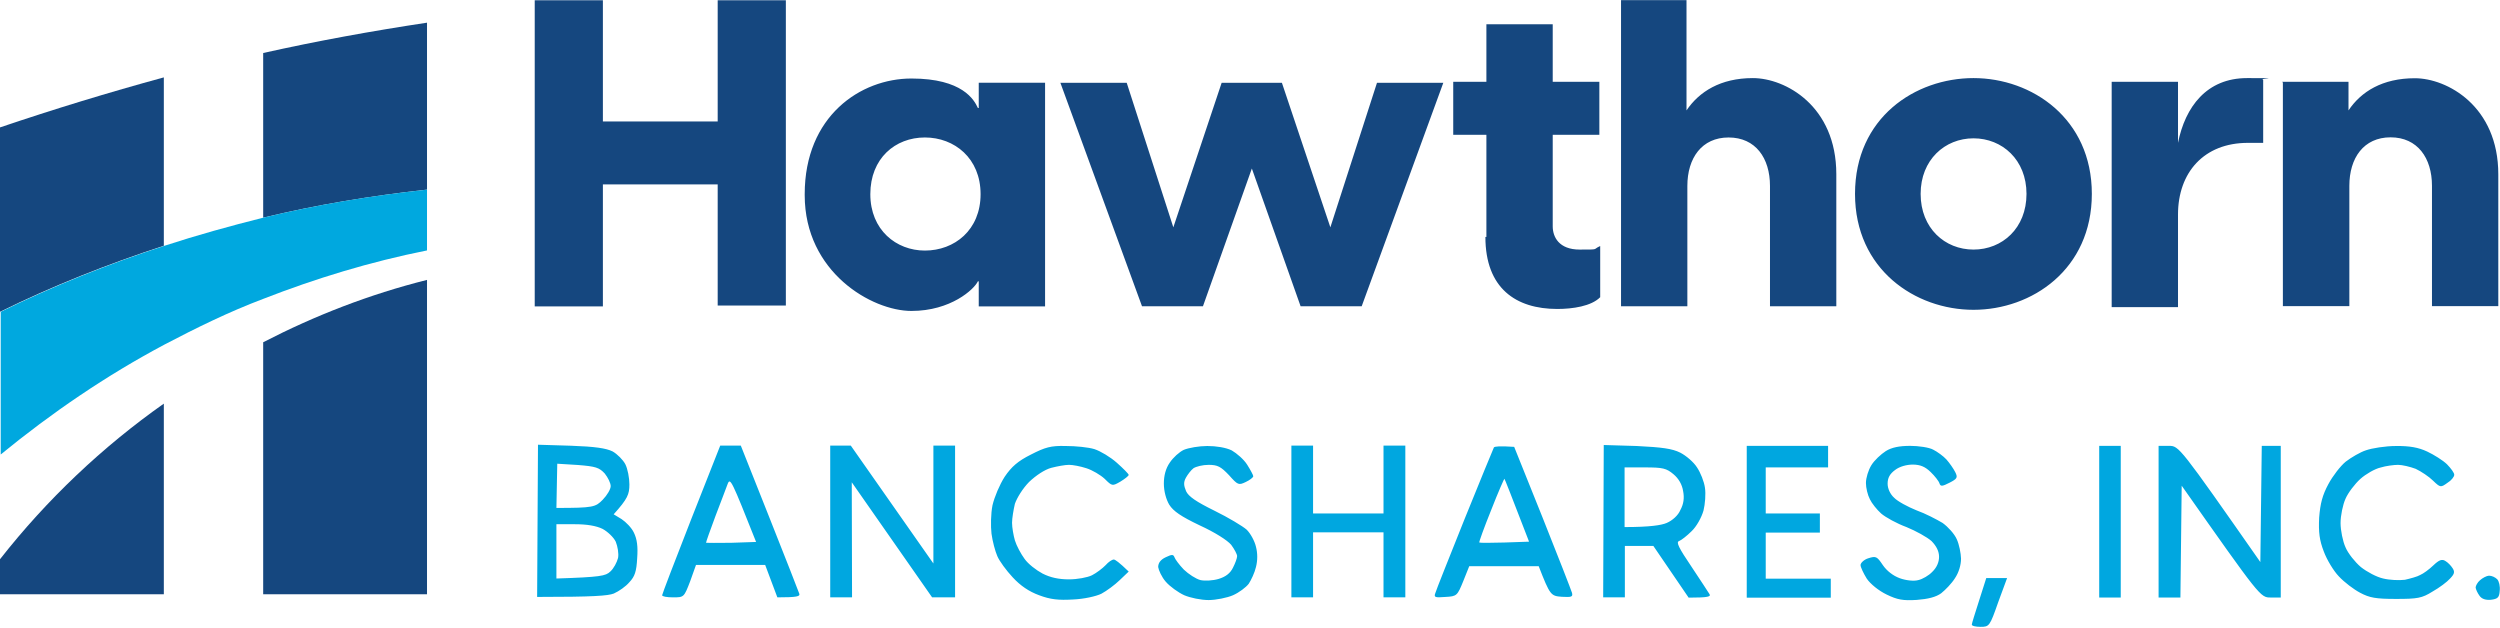
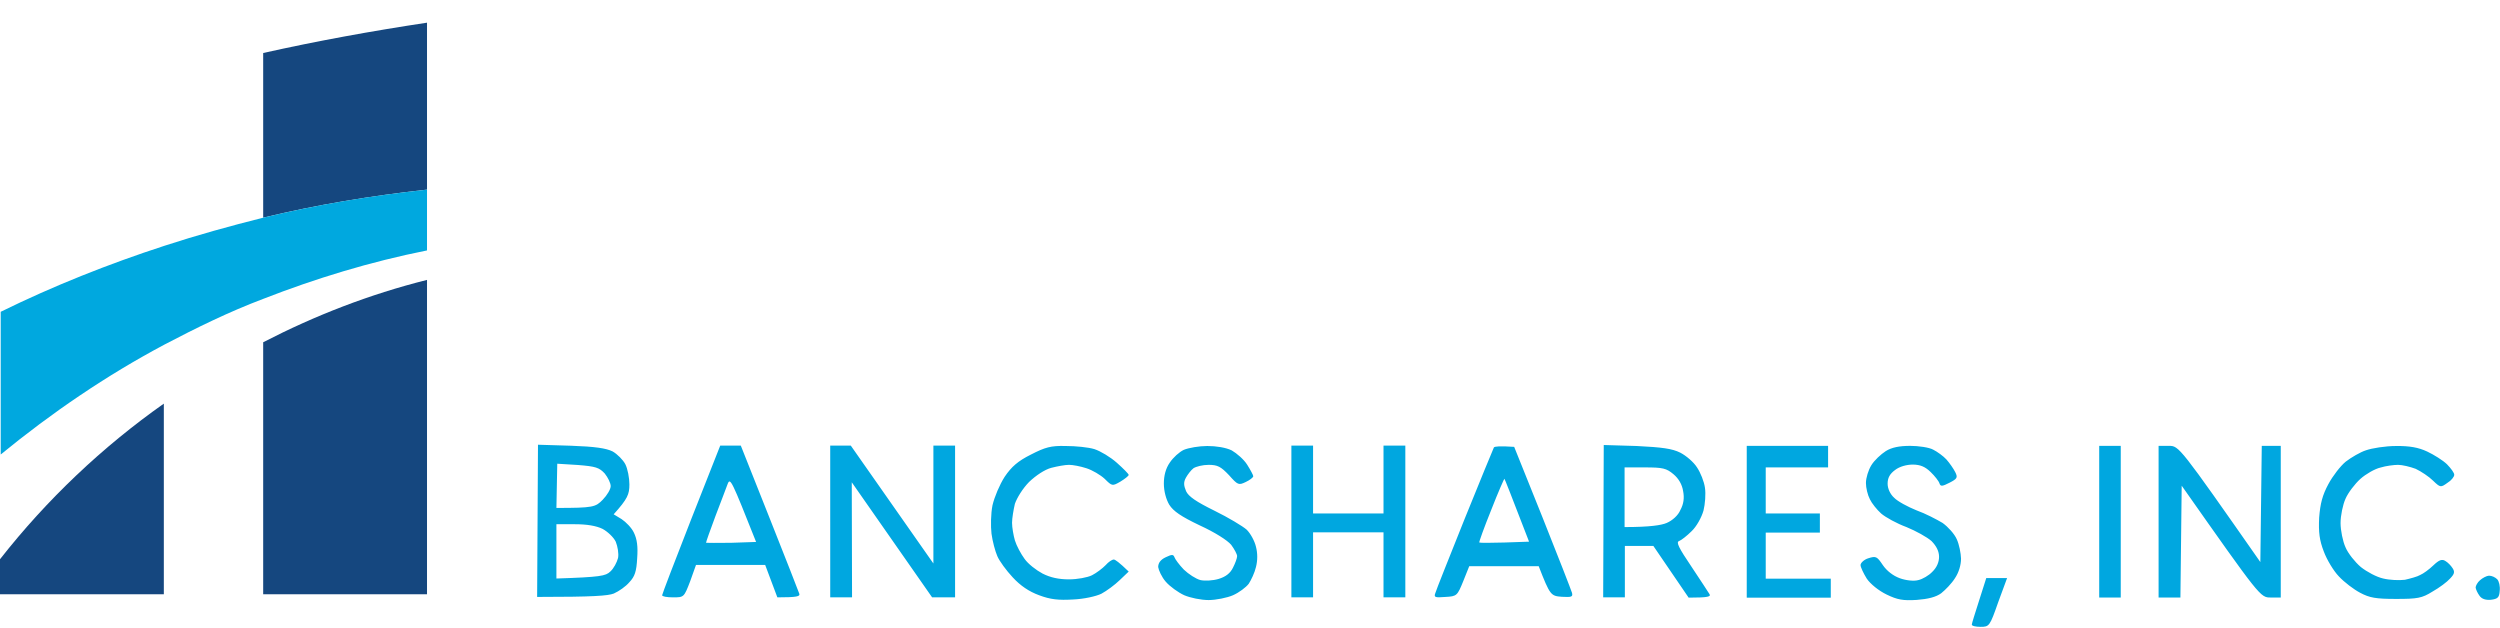
<svg xmlns="http://www.w3.org/2000/svg" version="1.2" viewBox="0 0 1764 443" width="1764" height="443">
  <title>HWBK_BIG</title>
  <style>
		.s0 { fill: #15477f } 
		.s1 { fill: #00a8df } 
		.s2 { fill: #00a7e0 } 
	</style>
-   <path class="s0" d="m115.6 150.4v-95.8q-58.6 16-115.6 35.3v130.1c36.9-18.2 76-33.7 115.6-46.6z" />
  <path class="s0" d="m185.7 153.6c37.5-9.1 76.5-15.5 115.6-19.8v-117.8c-39.1 5.9-77.6 12.9-115.6 21.4z" />
  <path class="s1" d="m185.7 153.6c-23.5 5.9-46.6 12.3-69.6 19.8-39.6 12.9-78.6 28.4-115.6 46.6v100.7c35.9-29.4 74.4-55.7 115.6-77.6 22.5-11.8 45.5-23.1 69.6-32.2 36.9-14.4 75.5-26.2 115.6-34.2v-42.9c-39.6 4.3-78.1 10.7-115.6 19.8z" />
  <path class="s0" d="m92.6 419.3h23v-134.5c-43.4 30.6-82.4 67.5-115.6 109.8v24.7z" />
  <path class="s0" d="m185.7 419.3h115.6v-221.8c-40.7 10.2-79.2 25.2-115.6 44z" />
-   <path fill-rule="evenodd" class="s0" d="m506.4 130.1h-81v86.1h-48.1v-216h48.1v85.5h81v-85.5h48.1v215.4h-48.1zm61.4 6.9c0-55 39.3-81.6 75.3-81.6 36.1 0 44.3 15.1 46.9 20.8h0.6v-17.8h46.8v157.8h-46.8v-17.7h-0.6c-2.6 5.6-19.1 20.9-46.9 20.9-27.9 0-75.3-27.3-75.3-81.7zm84.8 39.8c20.9 0 39.3-14.5 39.3-39.8 0-25.3-18.4-40-39.3-40-20.9 0-38.5 14.7-38.5 40 0 25.3 18.3 39.8 38.5 39.8zm196.2 39.3h-43l-57.6-157.7h46.8l32.9 102 34.1-102h42.5l34.2 102 32.9-102h46.8l-57.6 157.7h-43.1l-34.4-97.2zm200-48.9v-72.1h-23.4v-37.4h23.4v-40.6h46.8v40.6h32.9v37.4h-32.9v64.6c0 7.5 4.4 16.4 19 16.4 14.5 0 8.8 0 14.5-2.5v36.1c-6.3 6.4-19.5 8.3-30.3 8.3-29.2 0-50.7-14.6-50.7-50.8zm141.2-167.1v77.8c8.9-13.2 24-22.8 46.8-22.8 22.9 0 58.9 19.6 58.9 67.8v93.2h-46.8v-84.9c0-19.7-10.2-34.2-29.2-34.2-18.9 0-29.1 14.5-29.1 34.2v84.9h-46.8v-216zm118.9 136.7c0-53.8 42.5-81.7 83.6-81.7 41.2 0 83.5 28.5 83.5 81.7 0 53.3-42.3 81.8-83.5 81.8-41.1 0-83.6-28.5-83.6-81.8zm83.6 39.3c20.3 0 37.4-15.1 37.4-39.3 0-24-17.1-39.2-37.4-39.2-20.2 0-37.3 15.2-37.3 39.2 0 24.2 17.1 39.3 37.3 39.3zm97.5-118.4h46.8v43.1c5.1-25.4 20.2-45.7 48.7-45.7 28.5 0 7.6 0 11.4 1.3v44.4h-10.8c-31 0-49.3 20.9-49.3 50.6v65.3h-46.8zm120.3 0h46.8v20.2c8.9-13.3 24-22.7 46.8-22.7 22.7 0 58.9 19.6 58.9 67.8v93h-46.8v-84.9c0-19.6-10.2-34.2-29.2-34.2-19 0-29.1 14.6-29.1 34.2v84.9h-46.9v-157.7z" />
  <path fill-rule="evenodd" class="s2" d="m1401.5 407.9h14.7l-6.3 17.1c-5.9 16.9-6.3 17.3-12.4 17.3-3.3 0-6.2-0.6-6.2-1.6 0-0.7 2.4-8.4 5.2-17.1zm-1021.9-94.1l23.1 0.7c17.3 0.6 25 1.8 29.5 4 3.4 1.9 7.4 6 9 9 1.7 3.3 2.9 9.8 2.9 14.3 0 7-1.2 10.1-11.1 21.1l5.6 3.4c3 2 7.1 6.1 8.7 9.6 2.2 4.5 2.9 9.8 2.3 17.9-0.5 9.5-1.7 13-5.5 17-2.5 3-7.4 6.4-11 8-4.1 1.6-14.1 2.4-54.1 2.4zm13 44.6c26.2 0 27.6-0.6 32.7-5.8 3.1-3.2 5.6-7.4 5.6-9.6 0-2.1-1.9-6-4.2-8.9-3.9-4.2-6.4-5-18.9-6l-14.6-0.9zm0 49.8c31.1-1 34.8-1.8 38-4.9 2.4-2.1 4.7-6.5 5.5-9.6 0.6-3.2-0.3-8.1-1.6-11.4-1.5-3.2-5.8-7.2-9.3-9.1-4.5-2.2-11.1-3.3-19.5-3.3h-13.1zm115.6-93.8h14.5l20.3 51.1c11.3 28.4 20.7 52.5 21 53.5 0.6 1.8-1.6 2.5-15.5 2.5l-8.6-22.9h-48.8l-4.1 11.5c-4.4 11.4-4.4 11.4-12.1 11.4-4.3 0-7.7-0.6-7.7-1.5 0-0.7 9.2-24.8 20.5-53.6zm-3.4 49.8c-3.8 10.2-6.8 18.6-6.6 18.8 0.4 0.1 8.3 0.1 17.8 0l17.5-0.6c-17.3-43.6-18.2-45.4-20-41.1-0.9 2.7-5 13-8.7 22.9zm81-49.8h14.5l58.3 83.2v-83.2h15.3v107.1h-16.2l-56.7-81.2 0.2 81.2h-15.4zm166.2 0.3c7 0 16 0.9 20.2 2.2 4.3 1.4 11.3 5.6 15.8 9.6 4.5 4 8.4 7.9 8.4 8.6 0 0.7-2.7 2.8-5.8 4.7-5.7 3.3-5.9 3.3-11.1-1.9-3-2.8-8.8-6.2-12.9-7.5-4.3-1.4-9.6-2.4-12.3-2.4-2.8 0-8.2 1-12.5 2.1-4.6 1.2-10.9 5.4-15.7 10-4.5 4.6-8.5 11.1-10 15.4-1 4.3-2 10.3-2 13.4 0 3.3 1 8.9 2 12.4 1.2 3.9 4.3 9.6 6.8 13 2.5 3.6 8.2 8 12.7 10.4 5.5 2.8 11.4 4.1 18.7 4.1 5.8 0 13-1.3 16.2-2.9 3-1.5 7.5-4.9 9.6-7.1 2.1-2.4 4.6-4 5.8-4 0.9 0 3.7 1.9 10.5 8.5l-6.4 6.1c-3.4 3.3-9.1 7.5-12.8 9.5-3.8 1.9-12.6 3.8-20.1 4.1-10.3 0.6-15.9 0-23.9-3-7.1-2.6-13.2-6.7-18.7-12.7-4.4-4.7-9.4-11.5-10.8-14.9-1.5-3.4-3.4-10.5-4.1-15.8-0.6-5.2-0.5-14.2 0.7-20.1 1.4-5.9 5-14.5 8.6-20.1 4.8-7.1 9.4-11.1 18.4-15.6 10.1-5.2 14.2-6.4 24.7-6.1zm99.8 0c6.4 0 13.2 1.1 17.3 3.1 3.6 2.1 8.6 6.4 10.9 10.1 2.4 3.8 4.3 7.4 4.3 8.1 0 0.9-2.5 2.8-5.3 4.1-5 2.4-5.6 2.2-11.8-4.8-5.8-6.1-8.1-7.3-14.4-7.3-4.2 0-8.9 1.2-10.7 2.4-1.7 1.3-4 4.3-5.3 6.6-1.8 3.3-1.6 5.5 0.1 9.6 1.7 3.7 7.1 7.4 20.1 13.8 9.6 4.7 19.9 10.9 22.6 13.3 2.7 2.6 5.7 8.1 6.6 12.1 1.2 4.5 1.2 9.7 0 14.3-0.9 4-3.4 9.2-5.1 11.8-1.9 2.5-6.8 6.2-11.1 8.1-4.1 1.8-12.1 3.4-17.2 3.4-5.4 0-13-1.6-17.2-3.4-4.2-1.9-10.2-6.2-13.1-9.6-2.8-3.2-5-8.1-5.3-10.3q0-4.4 5.3-6.9c4.4-2.1 5.4-2.1 6.2 0 0.4 1.3 3.4 5.4 6.6 8.7 3.3 3.2 8.6 6.6 11.7 7.4 3.1 0.7 8.8 0.4 12.8-0.8 5-1.5 8.3-4 10.2-8 1.6-3.1 2.9-6.7 2.9-8.1 0-1.3-1.9-4.9-4.2-8-2.7-3.2-11.5-8.8-22.2-13.7-13.2-6.3-18.6-10-21.5-14.6-2.2-3.7-3.8-9.5-3.8-14.9 0-5.5 1.3-10.7 4.2-14.8 2.4-3.6 6.7-7.5 9.9-9 3.3-1.4 10.8-2.7 16.5-2.7zm59.4-0.3h15.3v47.9h49.7v-47.9h15.4v107.1h-15.4v-45.9h-49.7v45.9h-15.3zm157.2 0.9l20 49.8c10.9 27.3 20.2 51.2 20.8 53.2 0.7 2.8-0.2 3.2-7.1 2.8-7.8-0.6-8.3-0.8-16.4-21.6h-49l-4.2 10.5c-4.2 10.3-4.5 10.8-12.6 11.2-7.4 0.6-8.3 0.3-7.1-2.8 0.5-1.9 9.9-25.4 20.7-52.4 10.9-26.8 20-49.2 20.6-50.3 0.6-0.7 4-1.1 14.3-0.4zm-24.6 67.5c0.2 0.3 8.1 0.3 17.7 0l17.4-0.6c-13.1-34-17.1-44.1-17.4-44.4-0.1-0.2-4.4 9.4-9.3 22-5 12.4-8.8 22.9-8.4 23zm87.8-68.8l23.3 0.7c17.8 0.9 24.9 1.8 30.7 4.7 4.1 2.1 9.5 6.7 11.8 10.4 2.5 3.7 5 10 5.6 14.3 0.7 4.3 0.1 11.7-1 16.1-1.4 5-5 11.4-8.4 14.6-3.3 3.3-7.3 6.4-8.9 7-2.2 0.7-0.1 4.9 8.7 17.9 6.2 9.4 12 18.1 12.8 19.5 1.1 1.7-0.5 2.5-14.7 2.5l-24.9-36.5h-20.1v36.3h-15.3zm14.7 57.9c17.8 0 26-1.3 29.7-2.9 4-1.7 8.1-5.3 9.7-9.2 2.2-4 2.9-8.4 1.9-13.3-0.7-4.6-3.1-8.8-6.8-11.9-5-4.2-7.5-4.8-20.2-4.8h-14.3zm86.2-57.3h57.4v15.2h-44v32.5h38.2v13.5h-38.2v32.5h45.9v13.4h-59.3zm115.3 0c5.9 0 13.5 1.1 16.3 2.7 2.8 1.4 7.1 4.5 9.3 6.9 2.2 2.5 5 6.5 6.2 8.9 1.9 3.8 1.5 4.7-4 7.5-5.2 2.7-6.4 2.7-7.1 0.5-0.4-1.5-3.3-5.2-6.2-8-4-3.9-7.4-5.2-12.5-5.3-4.5 0-9.5 1.4-12.6 3.8-3.8 2.8-5.3 5.6-5.3 9.7 0 3.4 1.8 7.4 4.6 9.9 2.5 2.6 9.6 6.4 15.8 8.9 6.2 2.2 14.4 6.5 18.4 8.9 3.9 2.8 8.4 7.8 10 11.5 1.7 3.7 2.9 9.9 3 13.7 0 4.5-1.6 9.8-4.3 13.8-2.3 3.7-6.7 8.2-9.7 10.6-3.7 2.7-9.3 4.1-17.3 4.7-9.6 0.6-13.6-0.1-21.2-3.8-5.6-2.7-11.4-7.4-14-11.2-2.3-3.7-4.4-8.1-4.4-9.6 0-1.5 2.5-3.9 5.5-4.8 5.4-1.7 6.1-1.3 10.2 4.8 2.8 4.1 7.3 7.6 12 9.3 4.4 1.6 10 2.2 13.1 1.3 2.8-0.6 7.4-3.2 9.9-5.9 3.1-3 4.7-6.8 4.7-10.5q0-5.7-5.3-11.1c-3.1-2.8-11.1-7.2-17.7-9.9-6.8-2.5-14.8-6.9-17.9-9.6-2.9-2.6-6.6-7.2-7.9-10-1.6-3-2.8-8.1-2.8-11.5 0-3.6 1.7-9.1 3.8-12.5 2.1-3.5 6.8-7.8 10.2-10 4.1-2.6 9.6-3.7 17.2-3.7zm148.6 0v107h-15.2v-107zm26.7 0h7.3c7.1 0 7.3 0.2 64.5 82l1-82h13.4v107h-7.1c-7.3 0-7.3 0-62.8-78.9l-0.9 78.9h-15.4zm167.5 0.1c9.6-0.1 15.8 1 22 3.9 4.7 2.2 11.1 6.2 14 9 2.8 2.9 5.3 6.2 5.1 7.5 0 1.3-2.1 4-4.8 5.6-4.7 3.4-5 3.4-10.2-1.6-2.8-2.8-8.4-6.5-12.2-8.3-4-1.5-9.5-2.8-12.4-2.8-2.8 0-8.6 0.7-12.4 1.9-4 0.9-10.4 4.6-14.2 8-3.8 3.4-8.7 9.8-10.5 14-1.9 4.2-3.5 11.9-3.5 17.2 0 5.1 1.6 13 3.5 17.1 1.8 4.3 6.7 10.4 10.8 13.9 4.3 3.4 11.2 7.1 15.8 8.1 4.4 1.1 11.2 1.4 15.3 0.9 3.9-0.9 8.8-2.2 10.8-3.4 2.2-0.9 6.4-4 9.3-6.8 4-3.8 6.1-4.6 8.4-3.1 1.8 1 4 3.3 5.2 5.2 1.6 2.5 1.3 4-1.8 7.2-2.1 2.4-7.6 6.5-12.4 9.2-7.5 4.7-10.6 5.2-25.8 5.2-14.2 0-18.6-0.8-25.2-4.3-4.6-2.4-11.4-7.6-15.1-11.6-3.7-3.8-8.5-11.8-10.6-17.5-3.1-8-3.8-13.6-3.3-24 0.8-10 2.3-15.8 6.5-23.6 3.1-5.8 8.6-12.9 12.3-15.9 3.8-2.9 10.2-6.7 14.3-8 4.3-1.5 13.7-3 21.1-3zm65.6 91.5c2 0 4.4 1.1 5.8 2.5 1.3 1.3 2.2 5 1.8 8.2-0.3 4.8-1.5 5.7-6.2 6.3q-5.8 0.5-8.1-2.9c-1.4-1.9-2.5-4.4-2.7-5.7 0-1.2 1.3-3.7 3.1-5.2 1.8-1.6 4.6-3.1 6.3-3.2z" />
</svg>